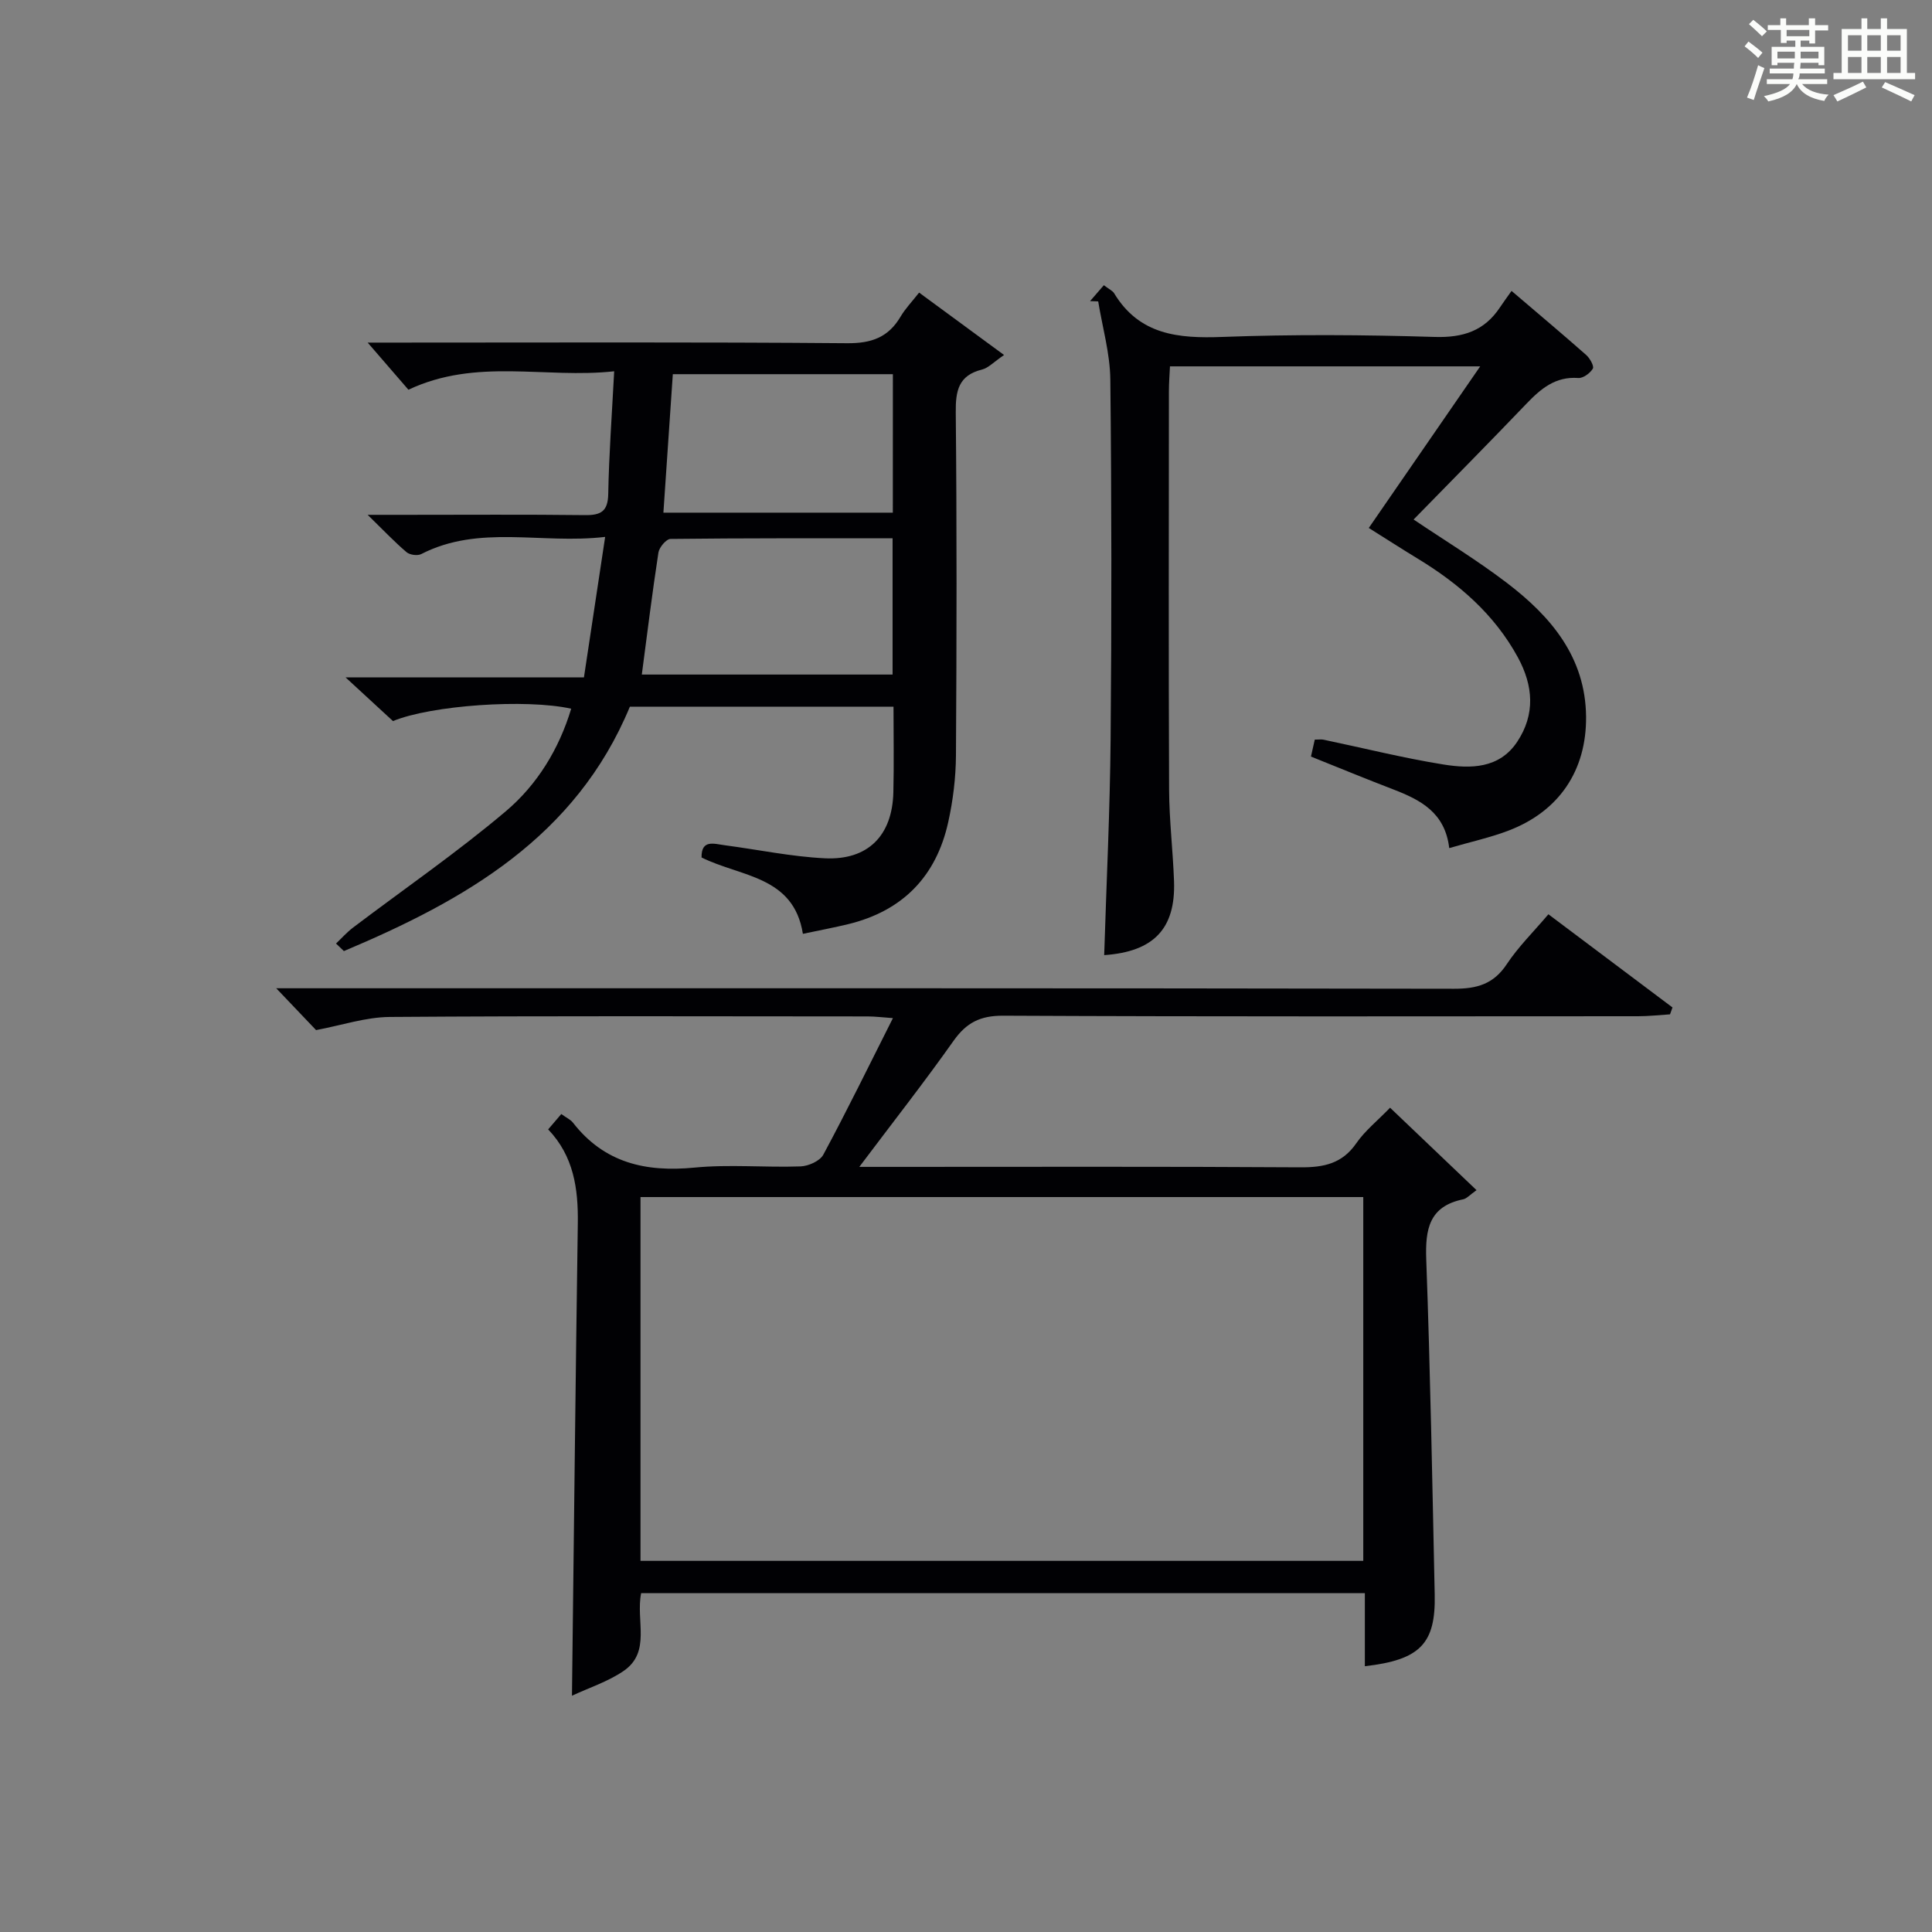
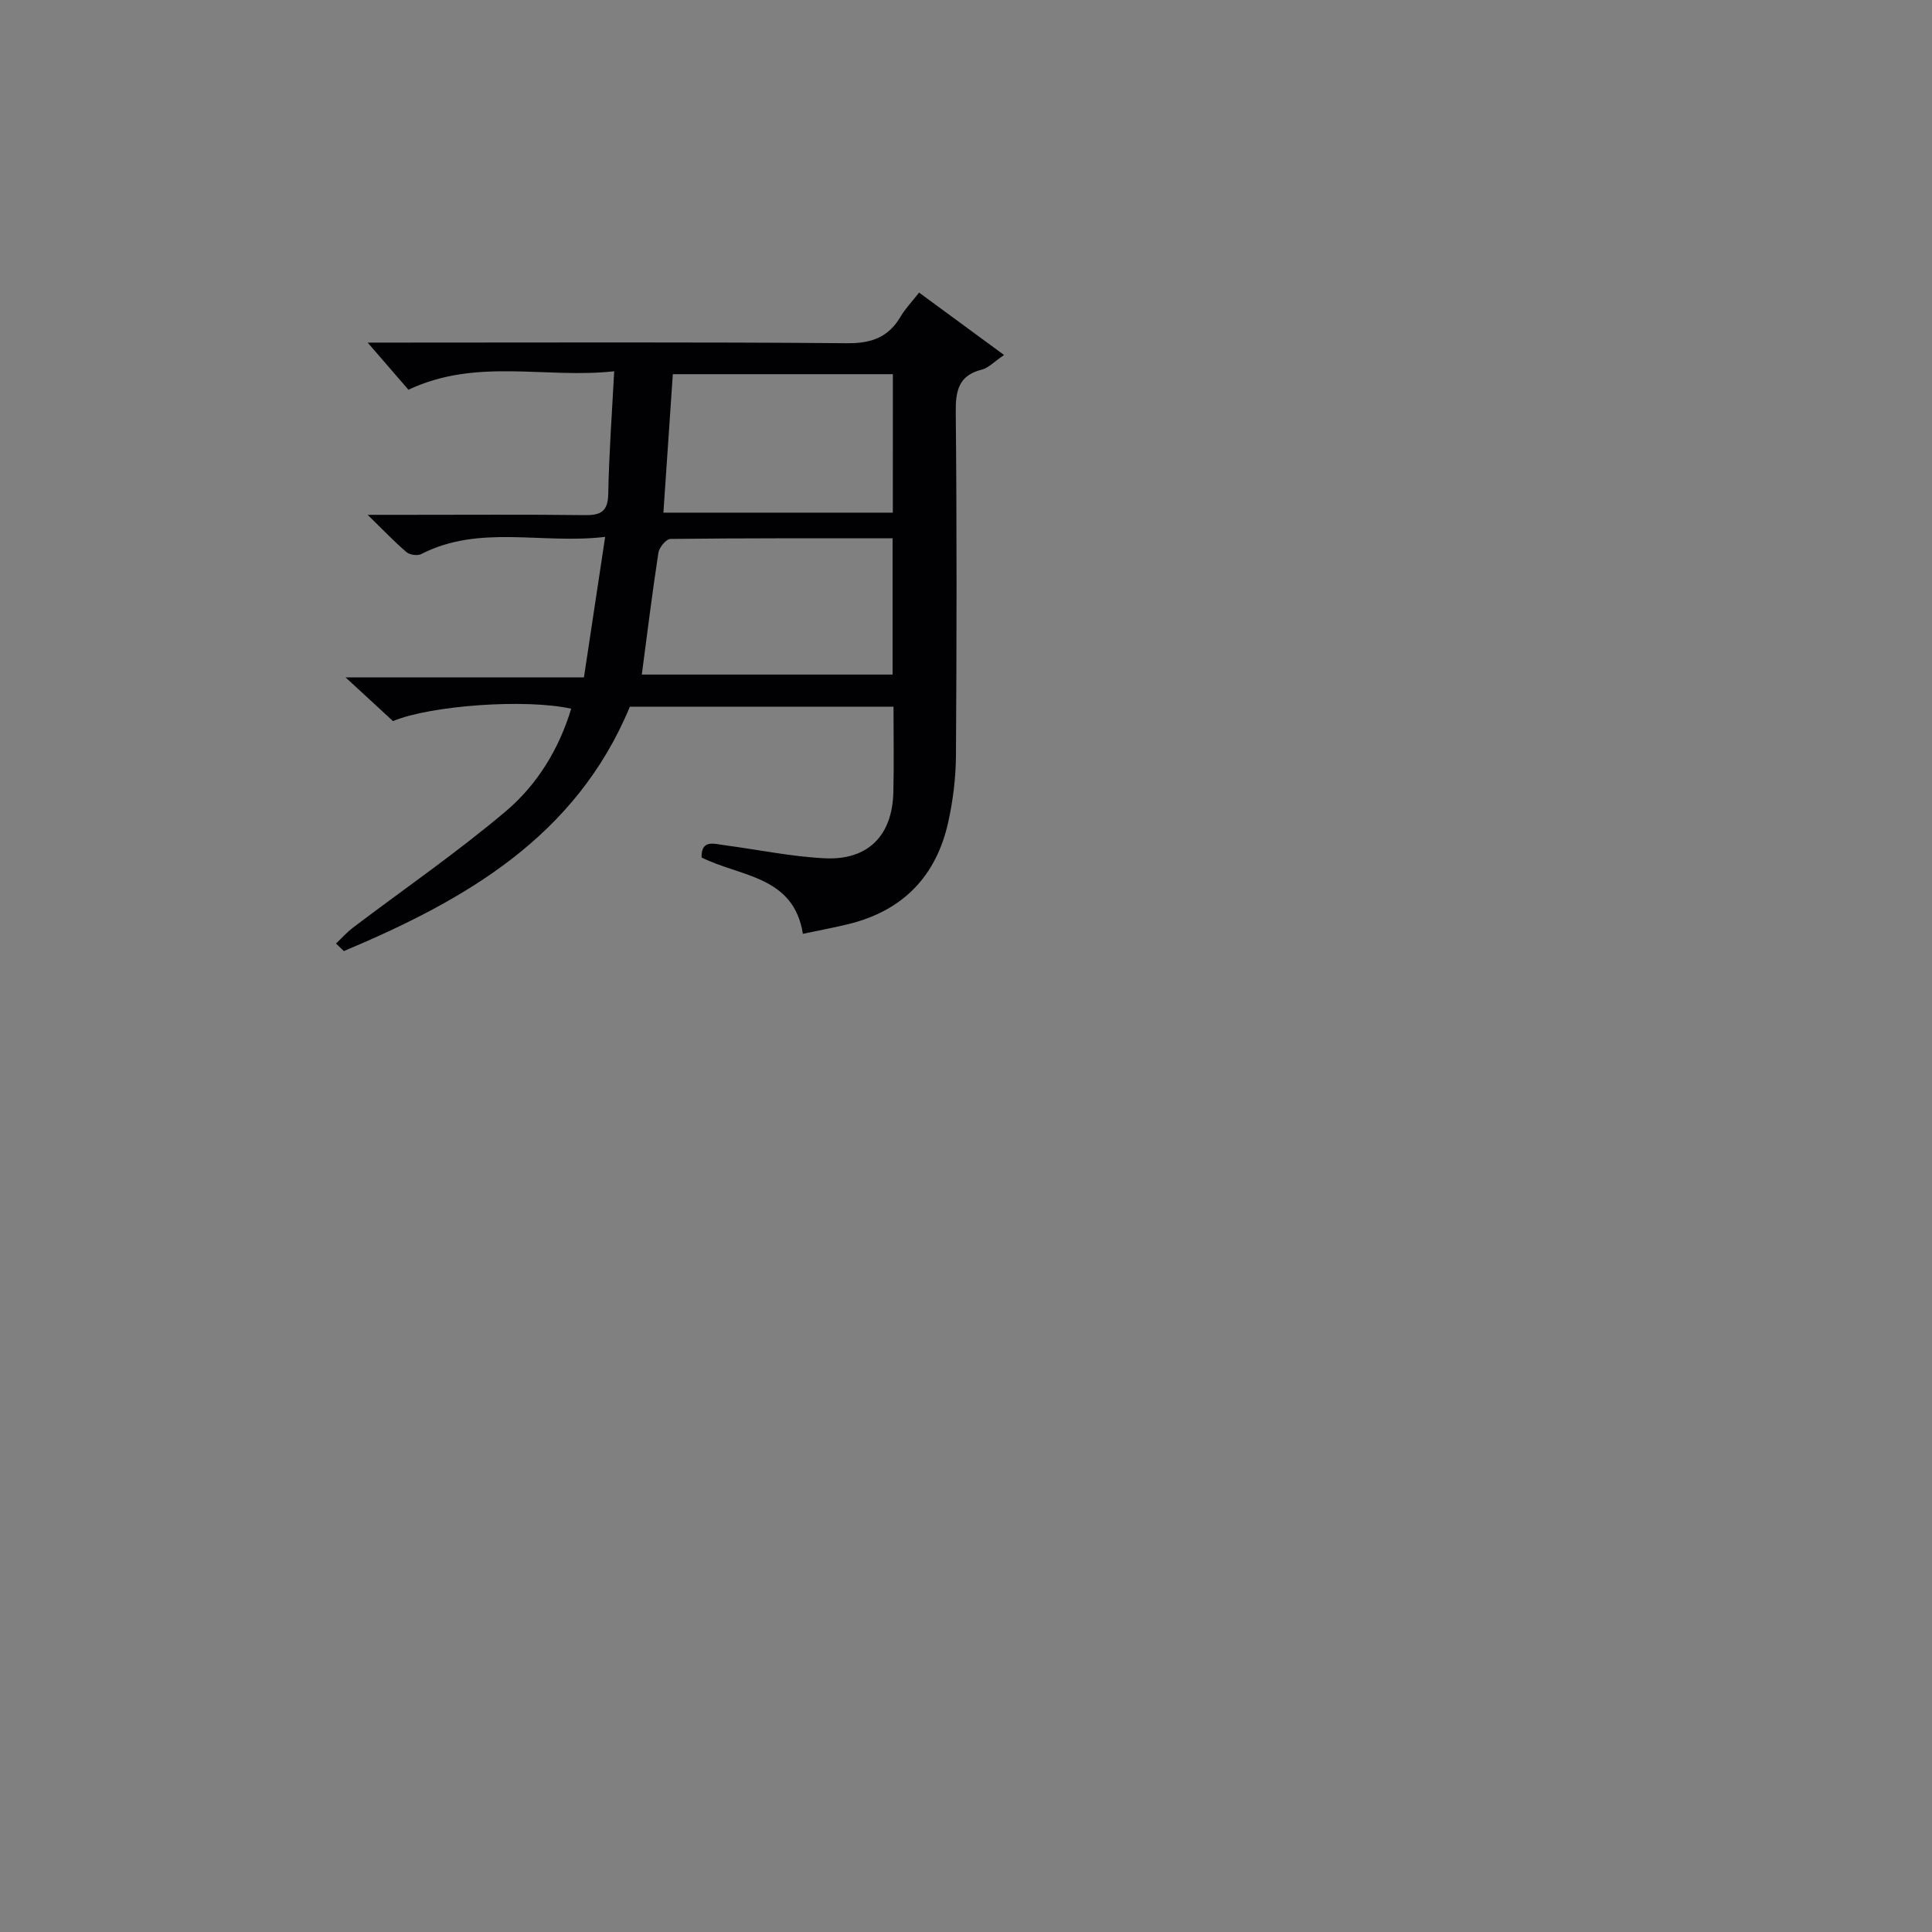
<svg xmlns="http://www.w3.org/2000/svg" version="1.1" id="漢_ZDIC_典" x="0px" y="0px" viewBox="0 0 400 400" style="enable-background:new 0 0 400 400;" xml:space="preserve">
  <rect x="0" y="0" width="400" height="400" fill="#808080" stroke="none" />
  <style type="text/css">
	.st1{fill:#010104;}
	.st0{fill:#fbfcfa;}
</style>
  <g>
-     <path class="st0" d="M361.2,9.6l0.8-1c0.9,0.7,1.9,1.4,2.9,2.3L364,12C363,11,362,10.2,361.2,9.6z M361.7,20.2   c0.9-2.1,1.6-4.3,2.3-6.7c0.4,0.2,0.8,0.4,1.3,0.6c-0.7,2.1-1.5,4.3-2.2,6.6L361.7,20.2z M362.1,5l0.9-0.9c1,0.8,2,1.6,2.8,2.4   l-1,1C363.9,6.6,363,5.8,362.1,5z M374.6,3.8h1.2v1.4h2.7v1.1h-2.7v2.7h-1.2V8.4h-1.8v1.3h4.9v3.8h-1.2v-0.5h-3.7   c0,0.4-0.1,0.9-0.1,1.2h5.1v1h-5.2c0,0.5-0.1,0.9-0.3,1.2h6v1h-5.2c1.1,1.3,2.9,2,5.5,2.2c-0.4,0.4-0.7,0.8-0.9,1.3   c-2.9-0.5-4.8-1.6-5.7-3.5H372c-0.8,1.7-2.7,2.9-5.9,3.6c-0.2-0.4-0.6-0.8-0.9-1.1c2.8-0.6,4.6-1.4,5.4-2.5h-4.8v-1h5.3   c0.1-0.3,0.2-0.7,0.2-1.2h-4.9v-1h5c0-0.4,0-0.8,0.1-1.2H368v0.5h-1.2V9.7h4.9V8.4h-1.8v0.5h-1.2V6.2H366V5.2h2.6V3.8h1.2v1.4h4.7   V3.8z M368,12.1h3.6c0-0.4,0-0.9,0-1.4H368V12.1z M369.9,7.5h4.7V6.2h-4.7V7.5z M376.5,10.7h-3.7c0,0.5,0,1,0,1.4h3.7V10.7z" />
-     <path class="st0" d="M385.3,3.8h1.3V6h2.8V3.8h1.3V6h4.1v9.1h1.7v1.3h-16.9v-1.3h1.7V6h4.1V3.8z M385.7,16.9l0.7,1.2   c-1.8,0.9-3.8,1.9-6,2.9c-0.2-0.4-0.5-0.8-0.8-1.3C381.9,18.7,383.9,17.8,385.7,16.9z M382.6,10.5h2.8V7.3h-2.8V10.5z M382.6,15.1   h2.8v-3.3h-2.8V15.1z M386.6,10.5h2.8V7.3h-2.8V10.5z M386.6,15.1h2.8v-3.3h-2.8V15.1z M390.3,17c2.1,0.9,4.1,1.8,6.1,2.7l-0.7,1.3   c-2.2-1.1-4.2-2-6.1-2.9L390.3,17z M393.5,7.3h-2.8v3.2h2.8V7.3z M390.7,15.1h2.8v-3.3h-2.8V15.1z" />
-     <path class="st1" d="M132.74,329.85c-1.14,5.68,2.12,12.17-3.64,16.11c-3.25,2.22-7.17,3.48-10.68,5.12c0.4-33.31,0.74-65.56,1.21-97.8   c0.1-7.19-0.85-13.92-6.14-19.45c1.01-1.18,1.84-2.15,2.72-3.18c1.13,0.81,1.94,1.17,2.42,1.79c6.47,8.32,15.04,10.28,25.14,9.3   c7.26-0.71,14.65,0.01,21.98-0.25c1.64-0.06,4.01-1.12,4.71-2.43c4.88-9.07,9.4-18.33,14.41-28.27c-2.13-0.15-3.68-0.35-5.23-0.35   c-32.99-0.02-65.98-0.13-98.96,0.11c-4.98,0.04-9.96,1.73-15.24,2.72c-2.22-2.33-5.01-5.26-8.25-8.66c2.29,0,4.37,0,6.44,0   c79.14,0,158.28-0.04,237.42,0.1c4.76,0.01,8.19-0.97,10.92-5.1c2.37-3.58,5.5-6.65,8.61-10.32c8.65,6.49,17.17,12.89,25.69,19.29   c-0.17,0.48-0.34,0.96-0.51,1.43c-2.21,0.14-4.42,0.39-6.62,0.39c-43.82,0.02-87.64,0.1-131.45-0.11   c-4.74-0.02-7.59,1.43-10.26,5.19c-6.02,8.52-12.47,16.74-19.52,26.11c2.87,0,4.62,0,6.37,0c28.32,0,56.65-0.09,84.97,0.09   c4.83,0.03,8.65-0.76,11.57-5c1.77-2.56,4.31-4.58,6.98-7.34c5.99,5.71,11.79,11.24,17.9,17.07c-1.43,1.01-2.03,1.74-2.75,1.89   c-7.08,1.45-7.89,6.2-7.66,12.5c0.84,23.11,1.26,46.23,1.75,69.35c0.22,10.13-2.99,13.52-14.46,14.82c0-2.46,0-4.85,0-7.24   c0-2.48,0-4.96,0-7.88C232.52,329.85,182.84,329.85,132.74,329.85z M132.61,323.16c50.18,0,99.87,0,149.64,0   c0-25.34,0-50.26,0-75.32c-50.04,0-99.74,0-149.64,0C132.61,273.06,132.61,297.86,132.61,323.16z" />
    <path class="st1" d="M69.57,195.35c1.17-1.11,2.24-2.33,3.52-3.3c10.58-8.01,21.55-15.56,31.67-24.12c6.46-5.47,10.98-12.84,13.5-21.2   c-9.36-2.08-28.95-0.72-36.9,2.56c-2.97-2.74-6.01-5.54-9.82-9.05c16.79,0,32.65,0,49.36,0c1.46-9.63,2.85-18.87,4.39-29.08   c-13.26,1.55-26.03-2.63-38.09,3.56c-0.77,0.39-2.36,0.17-3.03-0.4c-2.47-2.1-4.71-4.47-8.05-7.73c3.49,0,5.73,0,7.97,0   c12.33,0,24.67-0.09,37,0.06c3.29,0.04,4.78-0.74,4.84-4.4c0.15-8.13,0.75-16.25,1.23-25.38c-14.31,1.57-28.48-2.84-42.6,3.82   c-2.22-2.57-4.89-5.65-8.44-9.76c2.85,0,4.57,0,6.29,0c31,0,61.99-0.13,92.99,0.13c5.04,0.04,8.52-1.22,11.05-5.5   c0.99-1.68,2.39-3.12,3.84-4.98c5.8,4.26,11.33,8.32,17.59,12.92c-2.19,1.49-3.27,2.69-4.56,3.01c-4.87,1.21-5.49,4.38-5.44,8.89   c0.23,23.66,0.19,47.33,0.04,70.99c-0.03,4.61-0.6,9.31-1.6,13.82c-2.48,11.25-9.44,18.39-20.72,21.13c-2.89,0.7-5.83,1.25-9.37,2   c-1.92-12.05-12.92-11.78-20.98-15.81c-0.07-3.82,2.63-2.81,4.81-2.53c6.91,0.91,13.78,2.36,20.72,2.7   c8.95,0.43,13.97-4.72,14.18-13.67c0.14-5.8,0.03-11.61,0.03-17.72c-18.42,0-36.49,0-54.58,0c-11.2,27.02-34.16,40.05-59.21,50.6   C70.65,196.39,70.11,195.87,69.57,195.35z M132.88,139.66c17.42,0,34.63,0,51.92,0c0-9.44,0-18.54,0-28.21   c-15.46,0-30.72-0.05-45.98,0.13c-0.87,0.01-2.33,1.73-2.5,2.82C135.04,122.73,134.01,131.11,132.88,139.66z M184.86,77.47   c-15.52,0-30.55,0-45.56,0c-0.66,9.78-1.3,19.15-1.95,28.67c16.08,0,31.74,0,47.5,0C184.86,96.39,184.86,87.1,184.86,77.47z" />
-     <path class="st1" d="M228.61,197.75c0.47-15.15,1.2-29.92,1.33-44.7c0.22-24.82,0.21-49.65-0.06-74.47c-0.06-5.4-1.63-10.79-2.51-16.18   c-0.56-0.02-1.12-0.04-1.68-0.06c0.94-1.08,1.87-2.16,2.85-3.29c1.14,0.87,1.82,1.15,2.13,1.67c5.22,8.62,13.26,9.38,22.37,9.04   c14.64-0.55,29.33-0.45,43.98,0c5.89,0.18,10.29-1.24,13.53-6.12c0.74-1.11,1.53-2.18,2.4-3.41c5.64,4.81,10.6,8.98,15.46,13.27   c0.76,0.67,1.67,2.31,1.37,2.82c-0.56,0.95-2.01,2.01-3.01,1.94c-4.73-0.35-7.75,2.21-10.73,5.32   c-7.71,8.05-15.54,15.97-23.37,23.98c6.29,4.24,13.07,8.36,19.34,13.14c9.11,6.95,16.26,15.38,16.37,27.7   c0.09,11.15-5.6,19.54-15.96,23.53c-3.81,1.47-7.86,2.34-12.37,3.66c-0.88-7.42-6.01-10-11.61-12.16   c-5.57-2.14-11.09-4.41-17.02-6.79c0.27-1.2,0.53-2.38,0.79-3.51c0.83,0,1.33-0.08,1.79,0.01c8.28,1.73,16.5,3.8,24.85,5.14   c5.62,0.9,11.56,0.88,15.27-4.7c3.78-5.69,3.33-11.61,0.14-17.48c-4.85-8.9-12.2-15.25-20.72-20.43   c-3.26-1.98-6.46-4.05-10.15-6.36c7.65-11.09,15.16-21.98,23.07-33.46c-21.66,0-42.69,0-64.23,0c-0.08,1.68-0.22,3.43-0.22,5.18   c-0.01,27.49-0.08,54.98,0.04,82.47c0.03,6.31,0.79,12.61,1.02,18.93C243.42,192.3,238.84,197.04,228.61,197.75z" />
  </g>
</svg>